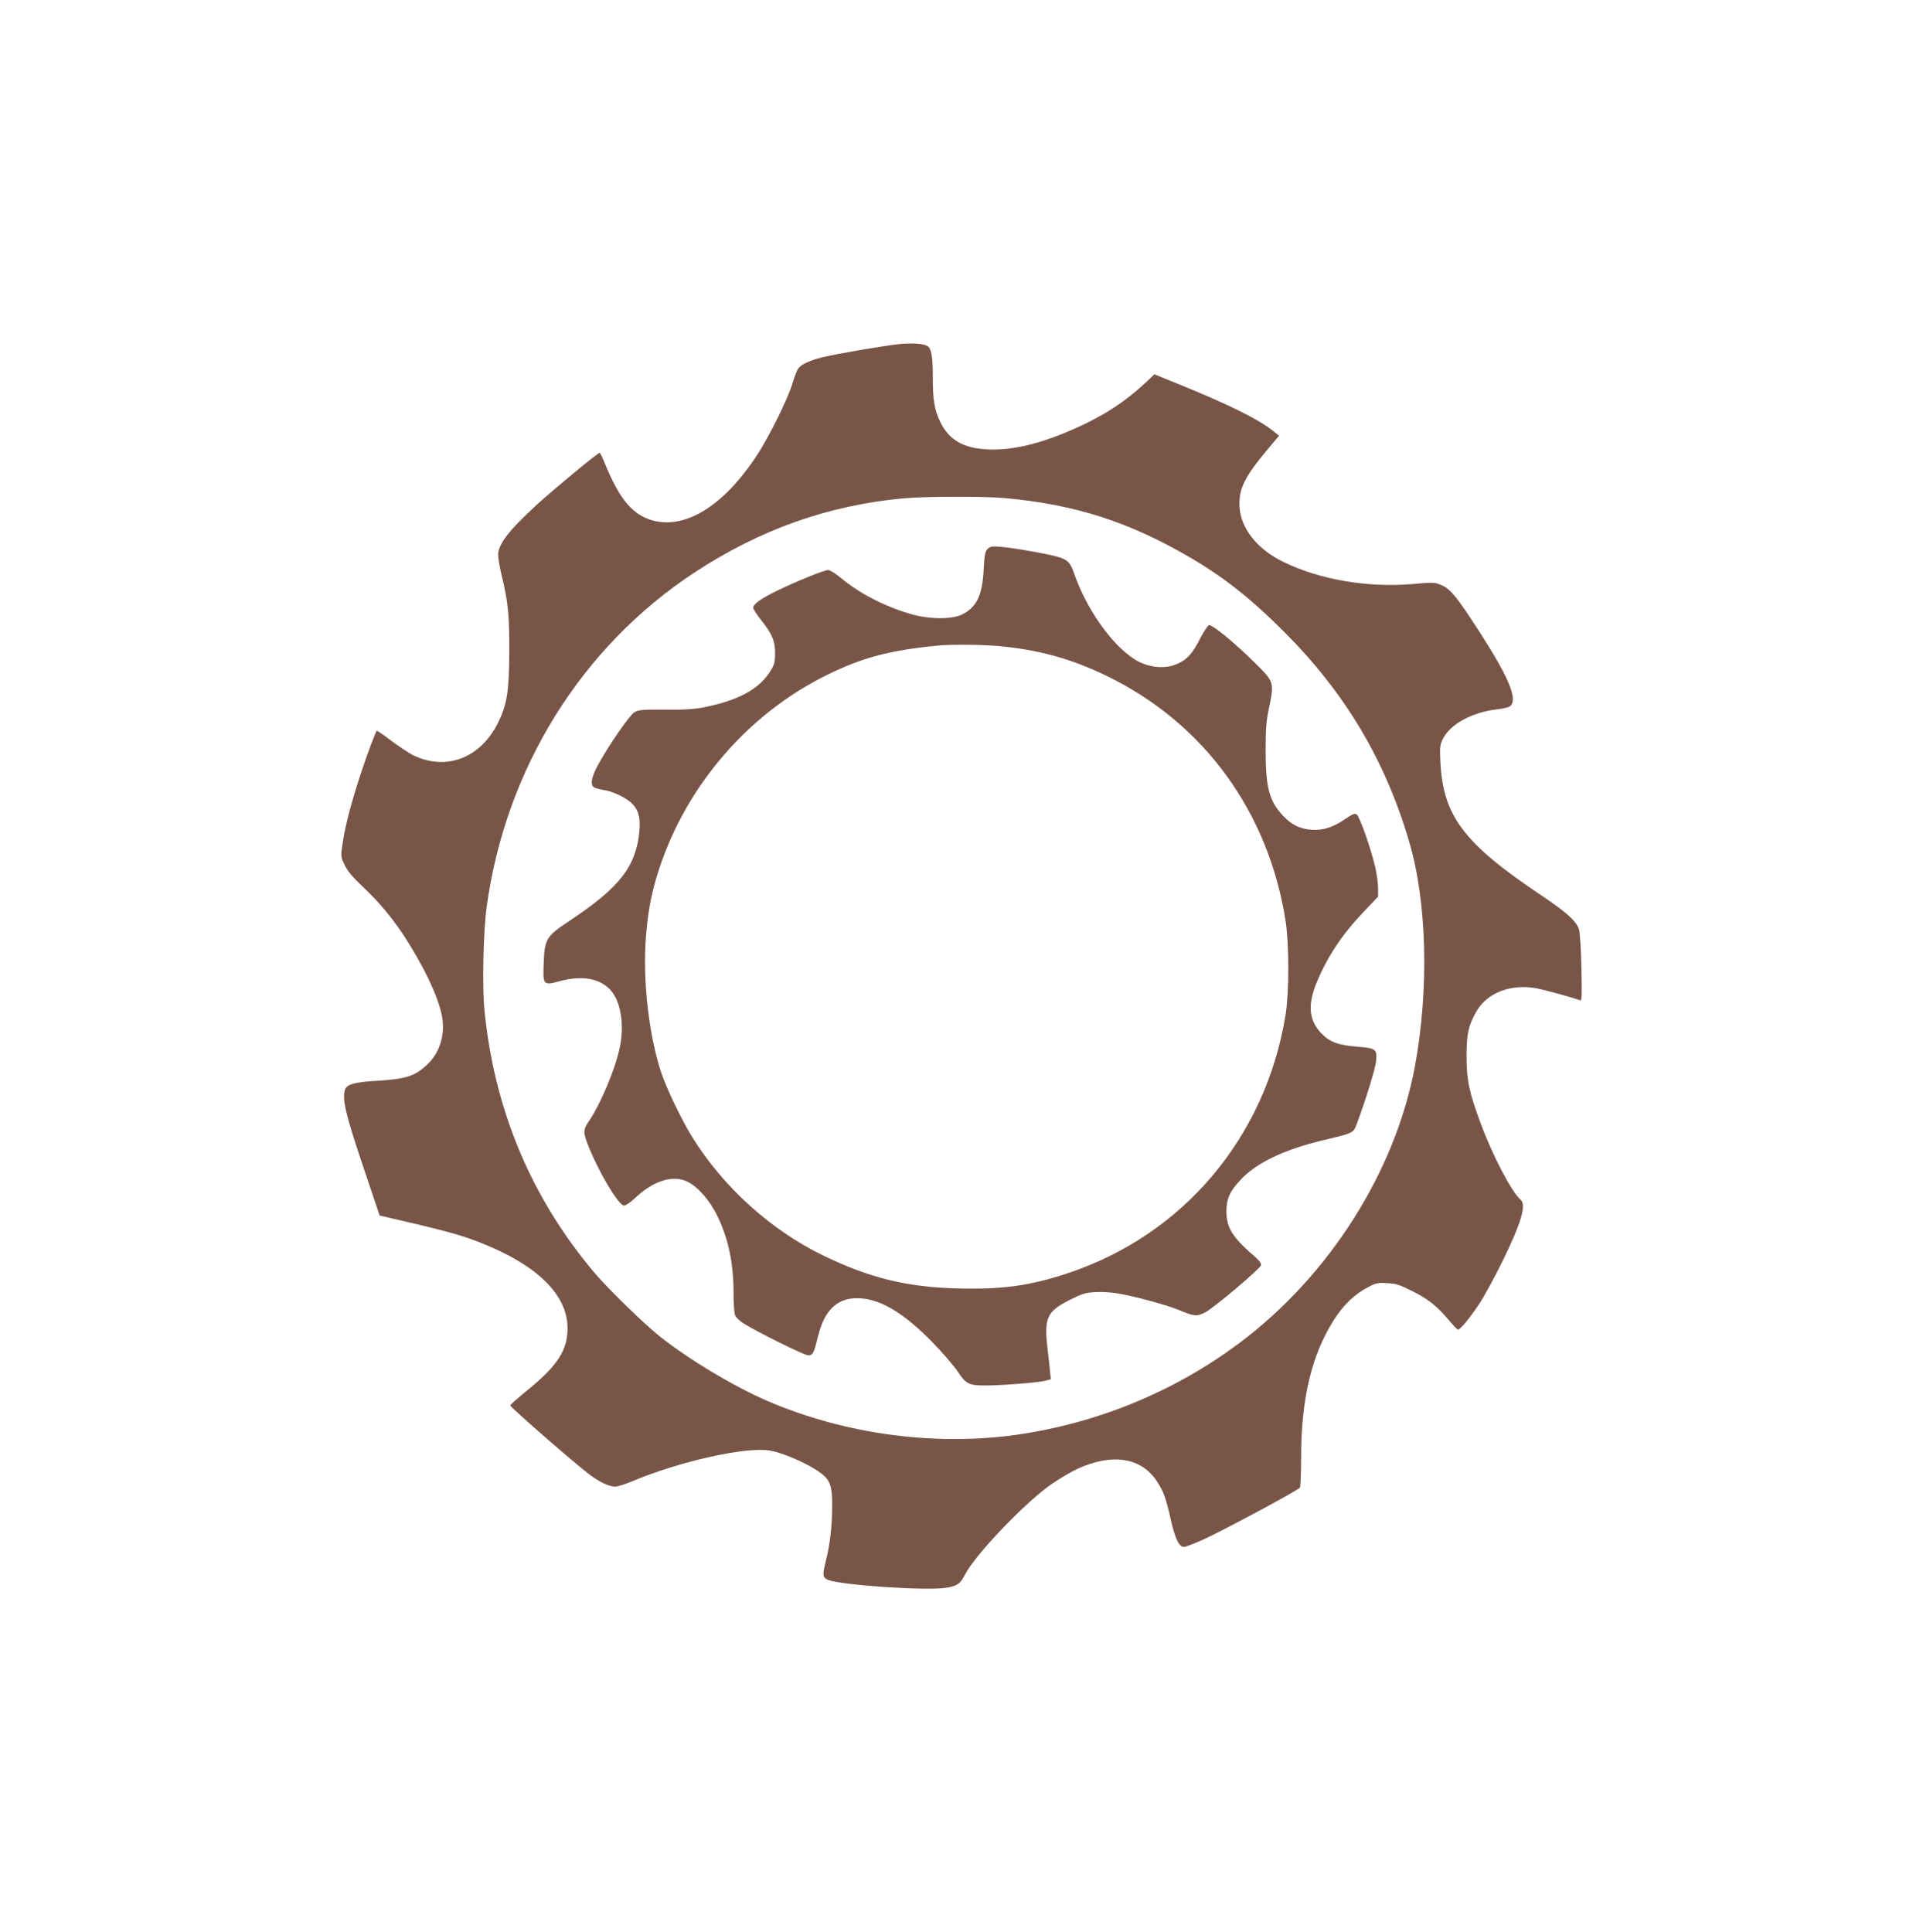
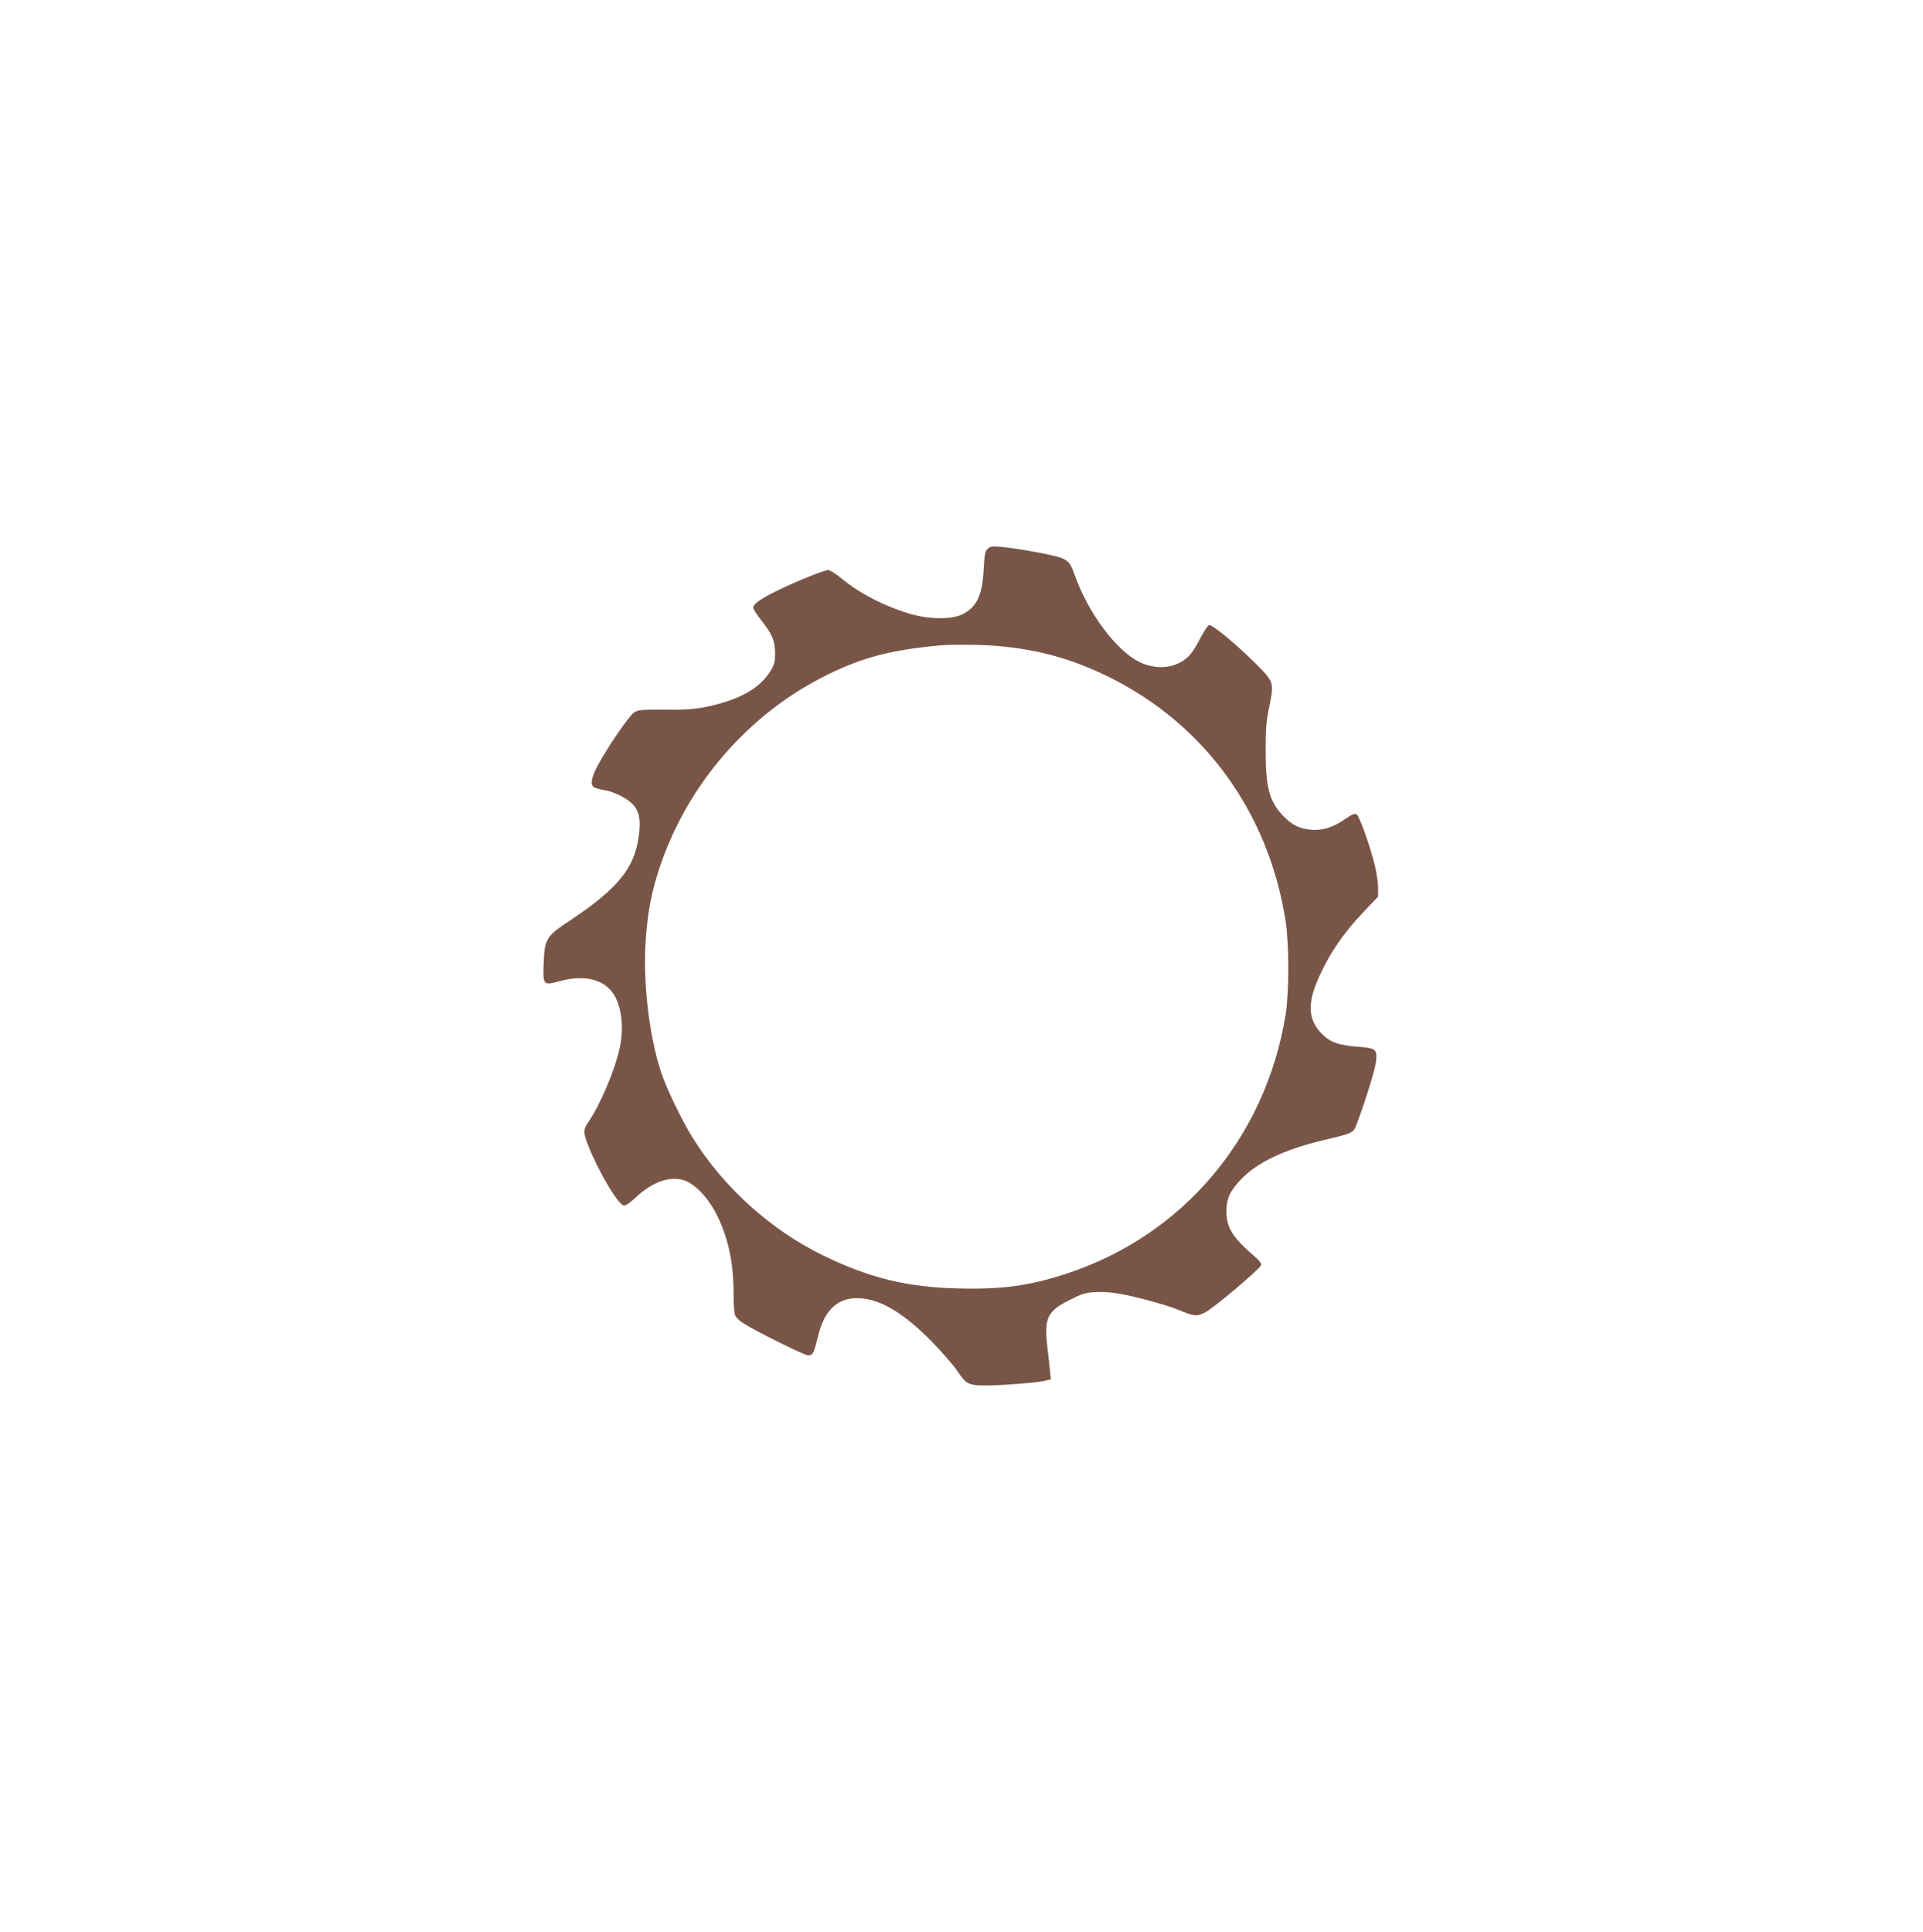
<svg xmlns="http://www.w3.org/2000/svg" version="1.0" width="1274pt" height="1280pt" viewBox="0 0 1274 1280" preserveAspectRatio="xMidYMid meet">
  <g transform="translate(0,1280) scale(0.1,-0.1)" fill="#795548" stroke="none">
-     <path d="M5955 10520 c-100 -11 -418 -65 -505 -87 -85 -20 -145 -49 -163 -77 -8 -12 -25 -56 -37 -97 -28 -96 -152 -348 -231 -469 -229 -353 -499 -513 -724 -429 -115 43 -196 145 -285 362 -17 42 -34 77 -37 77 -12 0 -294 -233 -410 -338 -193 -177 -263 -267 -263 -341 0 -20 11 -81 24 -136 42 -171 51 -265 50 -500 -1 -267 -15 -353 -74 -473 -117 -236 -345 -323 -565 -215 -27 14 -92 57 -143 95 -51 39 -95 69 -97 66 -2 -2 -18 -42 -36 -88 -97 -261 -168 -507 -190 -662 -12 -84 -12 -86 15 -141 19 -40 54 -81 116 -139 109 -103 195 -205 276 -328 130 -200 223 -394 250 -522 27 -128 -10 -253 -99 -335 -80 -74 -138 -92 -324 -104 -161 -9 -209 -24 -219 -64 -16 -65 6 -159 118 -493 l113 -336 223 -52 c271 -64 363 -92 501 -151 339 -144 521 -334 521 -543 0 -145 -64 -245 -257 -404 -68 -55 -123 -104 -123 -108 0 -11 399 -360 515 -450 70 -55 138 -88 180 -88 17 0 68 16 115 36 312 131 749 229 909 203 76 -12 225 -74 311 -130 89 -58 104 -93 103 -244 -1 -135 -15 -254 -44 -367 -21 -86 -19 -102 19 -117 87 -34 644 -72 776 -52 76 11 98 26 128 86 69 136 415 496 584 608 55 37 129 80 165 96 229 104 419 74 523 -83 44 -67 59 -108 91 -248 29 -131 56 -188 88 -188 12 0 74 24 137 53 141 65 622 324 632 340 4 7 8 96 8 199 0 393 70 683 220 917 61 95 133 164 219 210 57 30 69 33 131 29 57 -3 84 -11 161 -50 109 -54 165 -98 244 -191 31 -37 60 -67 64 -67 16 0 83 83 143 174 33 50 99 172 148 271 129 262 164 382 124 416 -57 47 -184 289 -262 499 -79 212 -96 292 -96 450 0 147 11 200 61 291 70 130 231 193 405 160 53 -10 242 -62 287 -79 11 -4 12 32 8 214 -2 123 -10 235 -16 256 -17 54 -80 111 -243 221 -518 346 -656 527 -675 883 -5 102 -4 116 16 158 48 97 193 177 359 196 46 5 81 14 90 24 46 46 -13 188 -199 478 -153 238 -199 295 -257 320 -45 20 -52 21 -197 8 -297 -25 -615 30 -855 148 -171 83 -280 222 -288 363 -7 117 33 199 183 378 l79 94 -35 28 c-95 78 -290 175 -619 309 l-172 70 -56 -53 c-140 -131 -282 -223 -474 -308 -226 -100 -410 -144 -573 -137 -161 7 -257 62 -315 181 -40 82 -50 144 -50 302 0 136 -10 189 -39 204 -28 15 -102 19 -186 11z m700 -1020 c473 -43 831 -159 1245 -403 215 -127 395 -270 610 -486 400 -401 665 -844 824 -1381 120 -401 135 -981 40 -1495 -129 -695 -565 -1384 -1158 -1830 -429 -322 -934 -531 -1469 -610 -545 -79 -1143 0 -1657 220 -226 97 -523 275 -720 431 -106 85 -339 312 -430 419 -422 498 -668 1089 -731 1748 -15 158 -7 515 15 677 125 915 626 1722 1376 2216 437 287 892 448 1395 493 132 12 533 13 660 1z" />
    <path d="M6543 9163 c-17 -17 -21 -39 -26 -134 -9 -175 -46 -252 -144 -301 -71 -34 -223 -32 -348 6 -172 52 -330 134 -451 234 -36 30 -75 55 -87 55 -27 0 -212 -75 -343 -139 -104 -51 -154 -87 -154 -111 0 -8 22 -43 49 -77 77 -97 95 -140 96 -221 0 -58 -4 -78 -27 -115 -73 -123 -213 -201 -447 -247 -63 -12 -131 -17 -257 -15 -151 1 -174 -1 -202 -18 -32 -20 -169 -218 -241 -350 -44 -82 -53 -133 -23 -148 9 -5 36 -12 59 -16 56 -8 127 -40 174 -76 55 -44 74 -100 65 -195 -21 -235 -130 -375 -461 -595 -156 -103 -167 -121 -173 -280 -6 -149 -4 -151 110 -120 142 38 259 18 330 -57 71 -74 97 -235 63 -389 -32 -146 -126 -368 -204 -484 -38 -55 -38 -73 -5 -158 68 -173 198 -393 237 -400 11 -2 43 20 81 56 118 110 245 148 339 103 72 -35 152 -127 203 -235 72 -153 104 -308 104 -511 0 -63 4 -125 10 -139 5 -14 28 -37 52 -52 91 -58 406 -214 431 -214 33 0 38 11 67 128 44 182 139 263 290 249 138 -13 287 -106 467 -290 67 -69 143 -157 168 -195 55 -83 74 -92 184 -92 108 0 349 19 394 31 l39 10 -5 47 c-2 26 -10 97 -17 157 -24 201 -4 245 143 320 88 44 107 50 175 54 42 2 108 -2 147 -9 110 -18 323 -76 400 -108 110 -45 121 -46 179 -18 54 27 359 284 370 312 4 12 -8 29 -41 58 -148 127 -188 192 -188 301 1 85 23 133 98 212 104 110 287 197 543 258 202 48 200 47 223 109 60 161 124 368 128 417 7 76 -3 84 -115 93 -132 10 -188 29 -244 85 -87 88 -98 191 -33 346 69 166 167 314 308 462 l97 102 0 57 c0 31 -9 95 -20 143 -31 130 -103 332 -122 345 -13 8 -28 2 -72 -28 -84 -58 -149 -79 -226 -74 -78 6 -130 31 -187 90 -93 97 -118 186 -118 433 0 150 4 199 24 293 33 162 33 164 -102 297 -129 127 -275 247 -297 243 -8 -2 -32 -38 -55 -81 -54 -107 -88 -145 -152 -174 -75 -35 -172 -30 -257 12 -153 77 -338 326 -426 575 -28 80 -41 95 -94 115 -51 19 -285 61 -387 71 -68 6 -79 4 -96 -13z m67 -643 c273 -25 486 -84 725 -200 641 -312 1069 -900 1182 -1621 24 -158 24 -472 0 -624 -132 -810 -676 -1456 -1442 -1711 -249 -83 -437 -109 -729 -101 -336 8 -585 69 -892 218 -346 168 -662 453 -866 782 -71 113 -172 324 -208 432 -81 244 -123 610 -101 893 14 181 39 309 91 464 183 550 590 1019 1103 1273 237 118 426 168 747 198 81 8 283 6 390 -3z" />
  </g>
</svg>